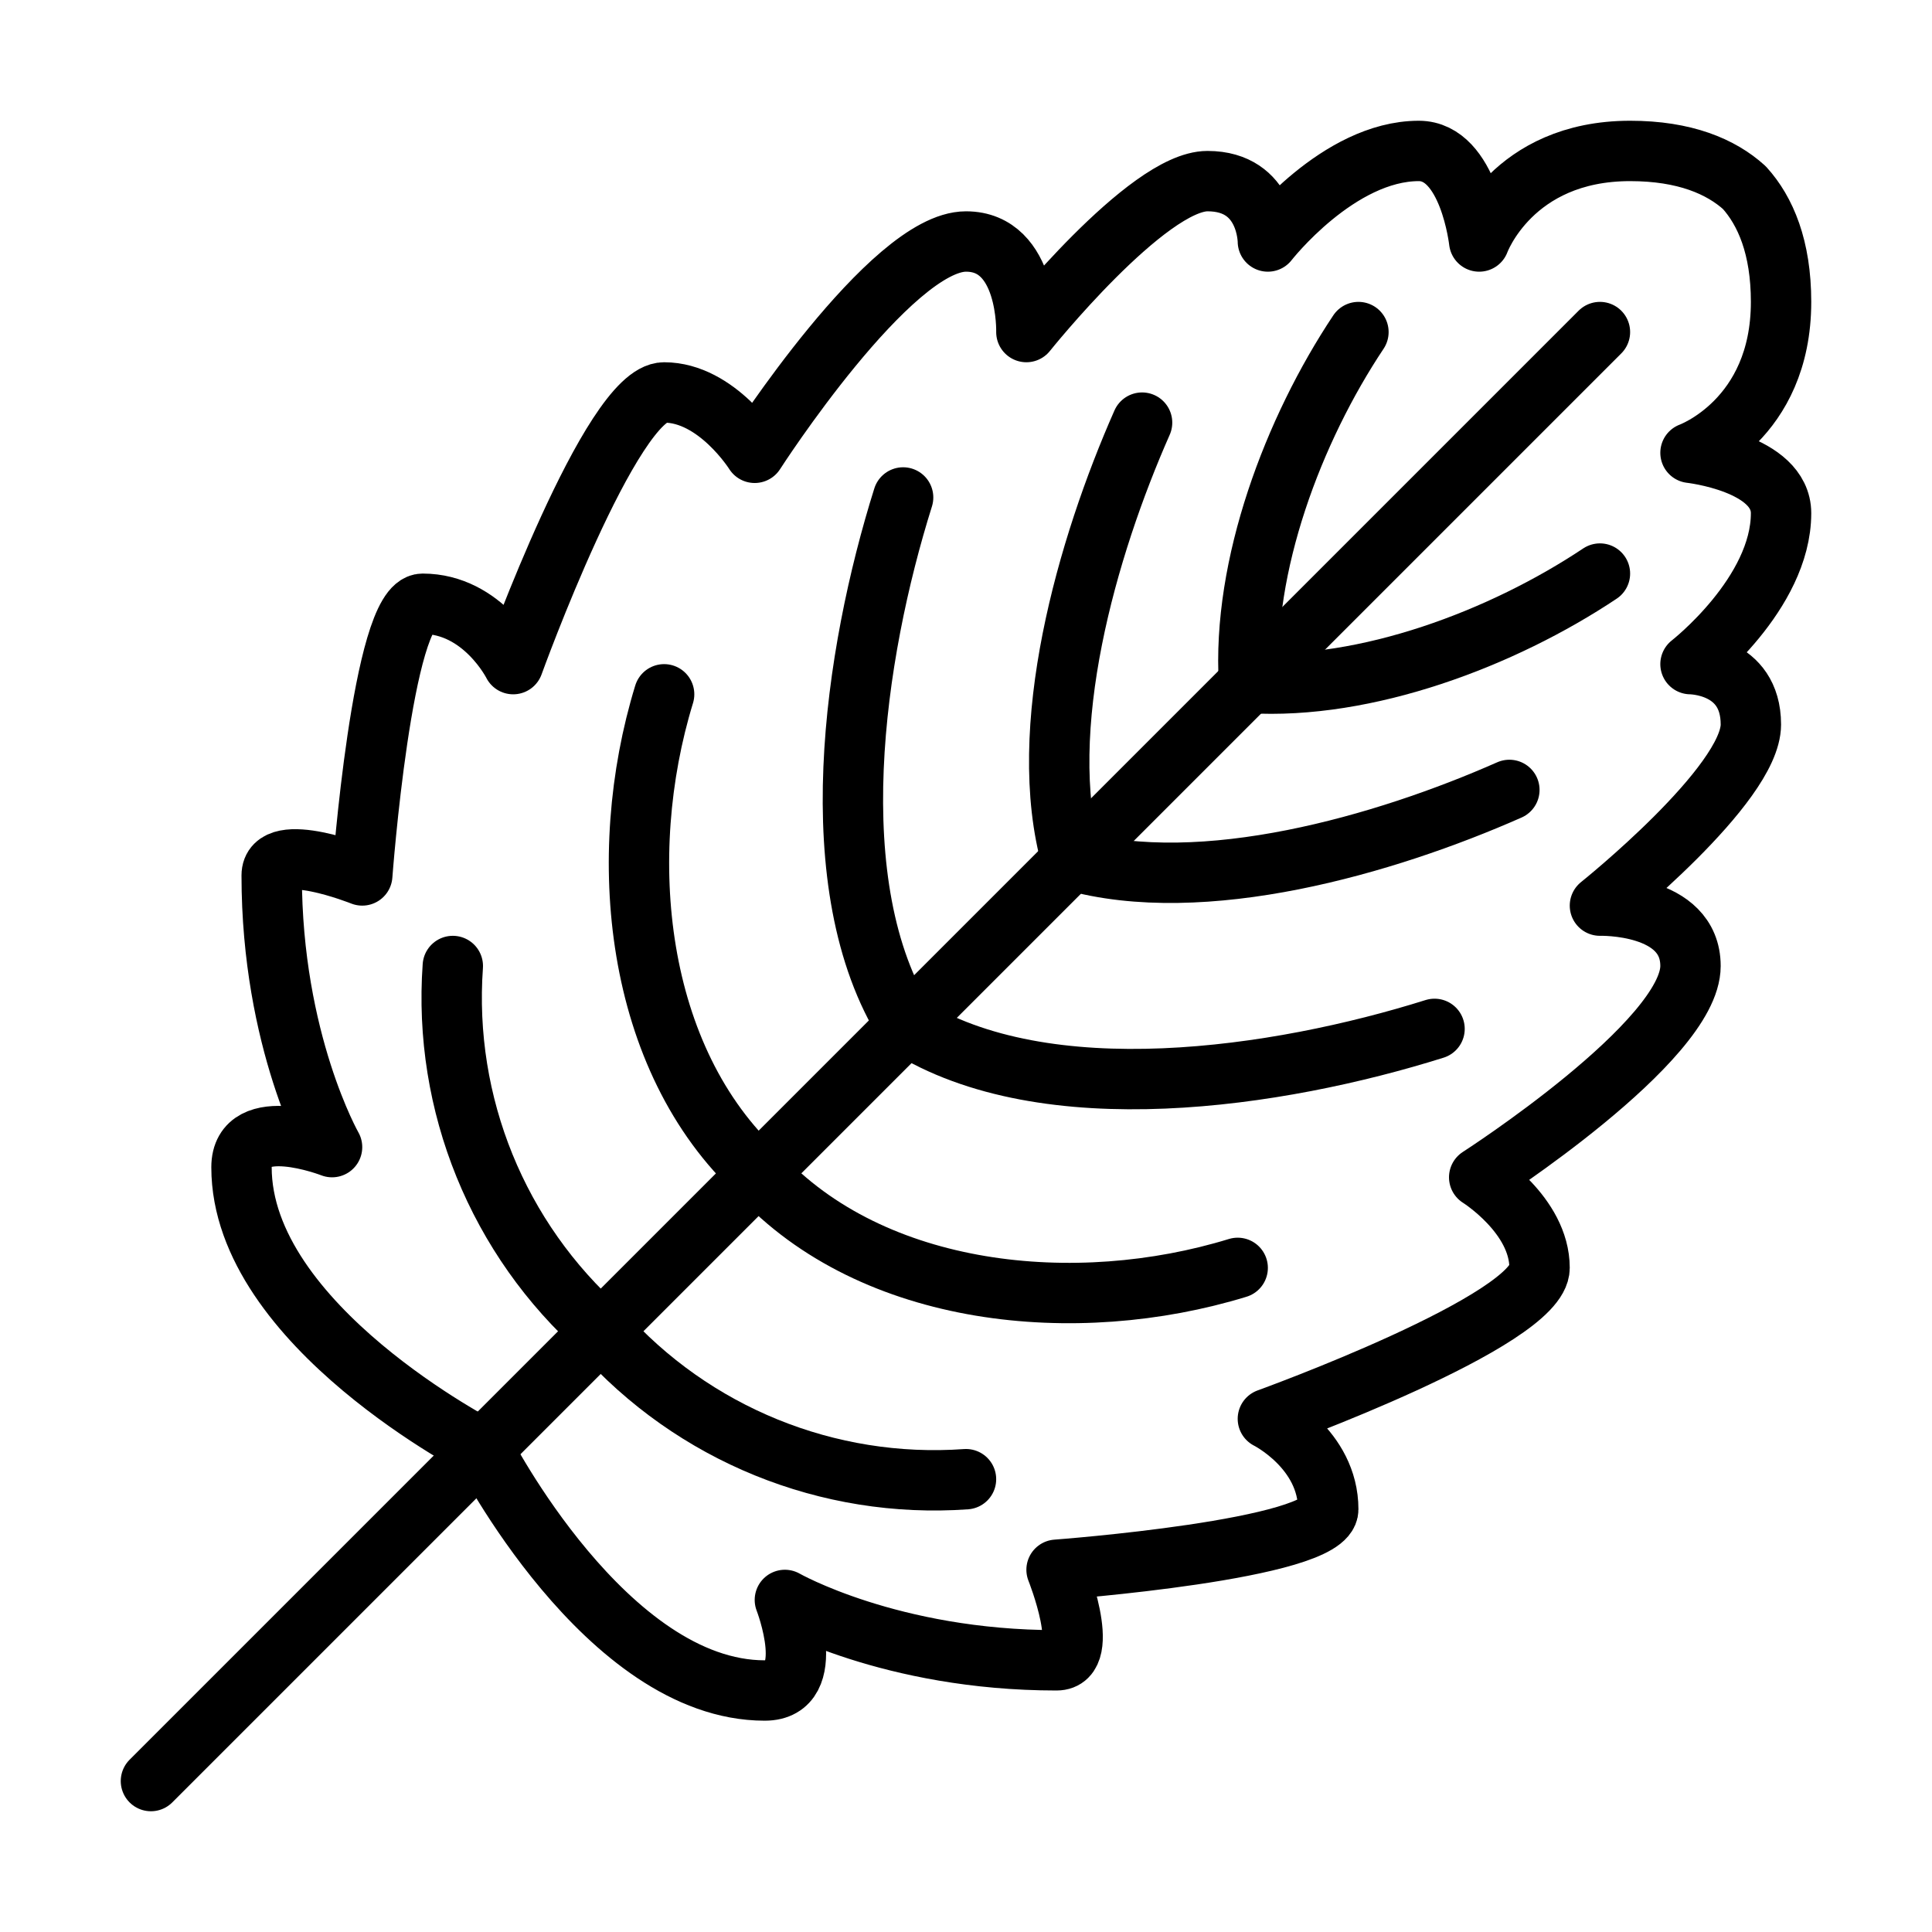
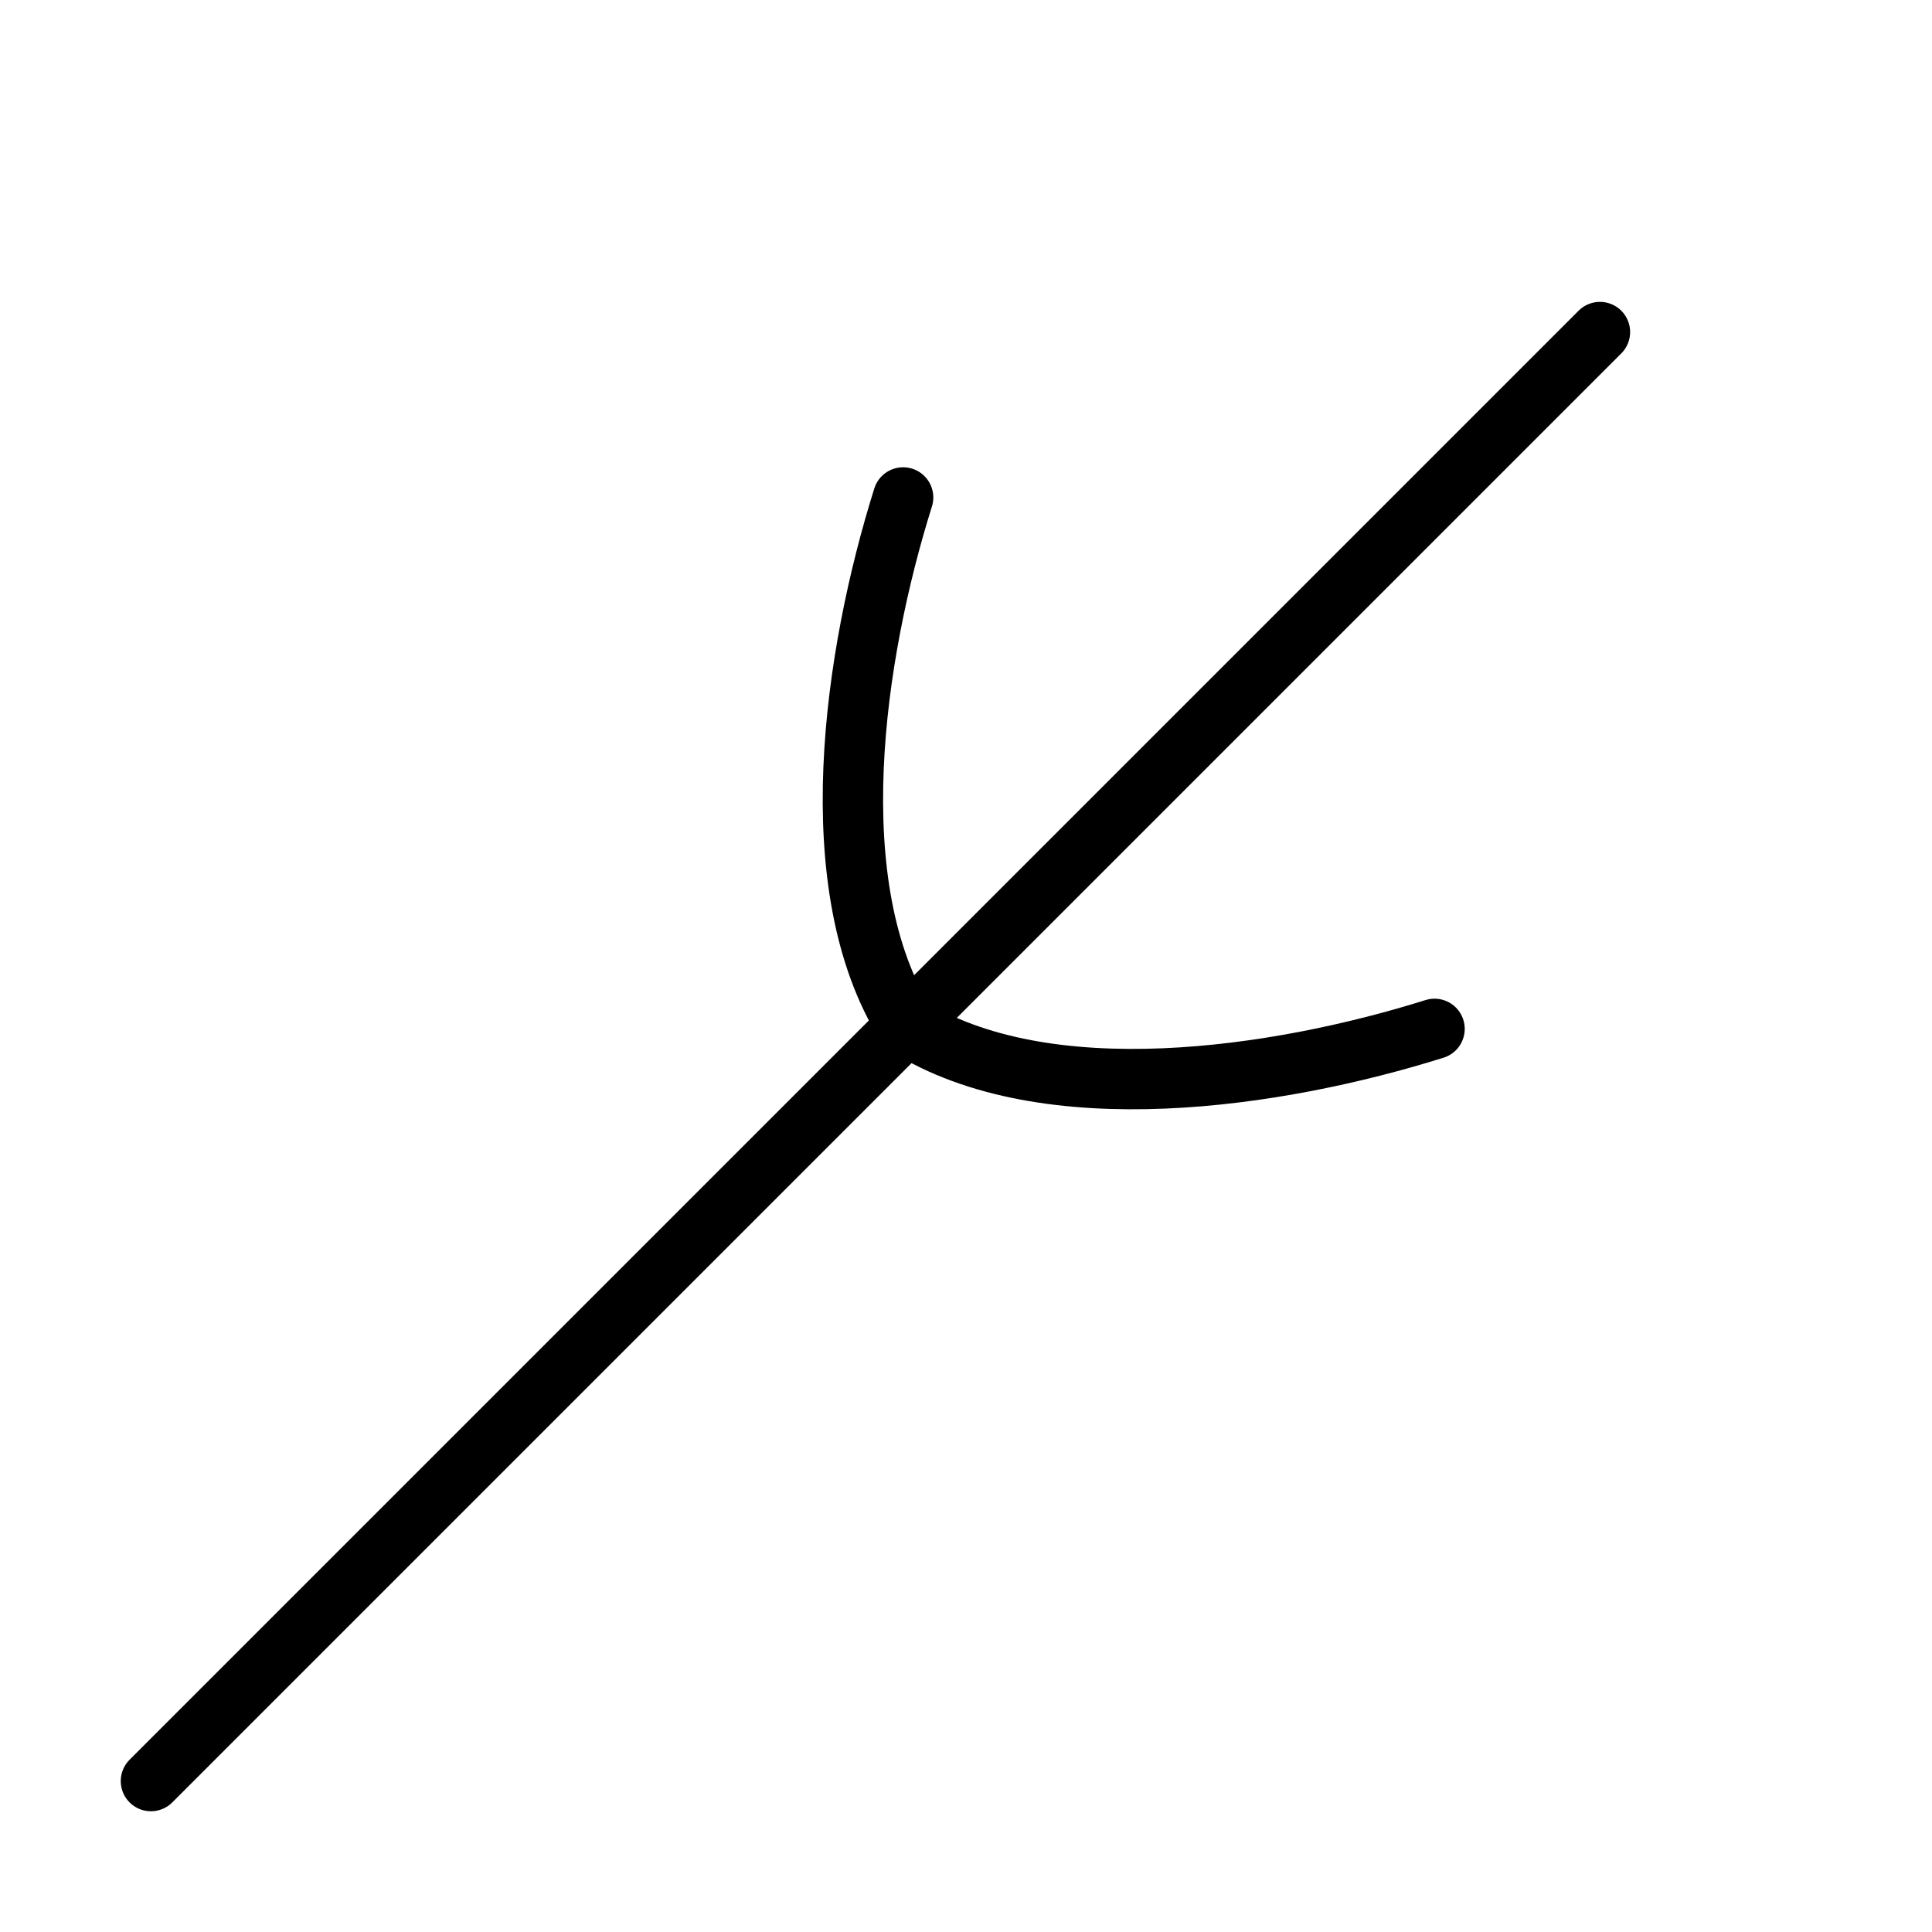
<svg xmlns="http://www.w3.org/2000/svg" fill="none" viewBox="0 0 64 64" height="64" width="64">
-   <path stroke-linejoin="round" stroke-linecap="round" stroke-miterlimit="10" stroke-width="2" stroke="black" d="M57.784 6.216C58.485 6.989 59 8.193 59 10C59 13.917 56 15 56 15C56 15 59 15.333 59 17C59 19.667 56 22 56 22C56 22 58 22 58 24C58 26 53 30 53 30C53 30 56 29.917 56 32C56 34.5 49 39 49 39C49 39 51 40.25 51 42C51 43.75 42 47 42 47C42 47 44 48 44 50C44 51.333 35 52 35 52C35 52 36.198 55 35 55C29.5 55 26 53 26 53C26 53 27.167 56 25.333 56C20.083 56 16 48 16 48C16 48 8 43.917 8 38.667C8 36.833 11 38 11 38C11 38 9 34.5 9 29C9 27.802 12 29 12 29C12 29 12.667 20 14 20C16 20 17 22 17 22C17 22 20.25 13 22 13C23.75 13 25 15 25 15C25 15 29.5 8 32 8C34.083 8 34 11 34 11C34 11 38 6 40 6C42 6 42 8 42 8C42 8 44.333 5 47 5C48.667 5 49 8 49 8C49 8 50.083 5 54 5C55.807 5 57.011 5.515 57.784 6.216Z" />
  <path stroke-linejoin="round" stroke-linecap="round" stroke-miterlimit="10" stroke-width="2" stroke="black" d="M53 11L5 59" />
-   <path stroke-linejoin="round" stroke-linecap="round" stroke-miterlimit="10" stroke-width="2" stroke="black" d="M53 19C49.768 21.155 45.253 22.86 41.375 22.625C41.14 18.747 42.845 14.232 45 11" />
-   <path stroke-linejoin="round" stroke-linecap="round" stroke-miterlimit="10" stroke-width="2" stroke="black" d="M50 26.167C45.879 27.99 39.834 29.73 35.5 28.5C34.27 24.166 36.011 18.121 37.833 14" />
  <path stroke-linejoin="round" stroke-linecap="round" stroke-miterlimit="10" stroke-width="2" stroke="black" d="M29.917 16.479C28.287 21.668 27.131 29.367 30.03 33.97C34.633 36.869 42.331 35.713 47.521 34.083" />
-   <path stroke-linejoin="round" stroke-linecap="round" stroke-miterlimit="10" stroke-width="2" stroke="black" d="M41 42C35.651 43.642 28.918 42.987 25.125 38.875C21.013 35.082 20.358 28.349 22 23" />
-   <path stroke-linejoin="round" stroke-linecap="round" stroke-miterlimit="10" stroke-width="2" stroke="black" d="M32 49C27.427 49.327 22.962 47.51 19.917 44.083C16.49 41.038 14.673 36.573 15 32" />
</svg>